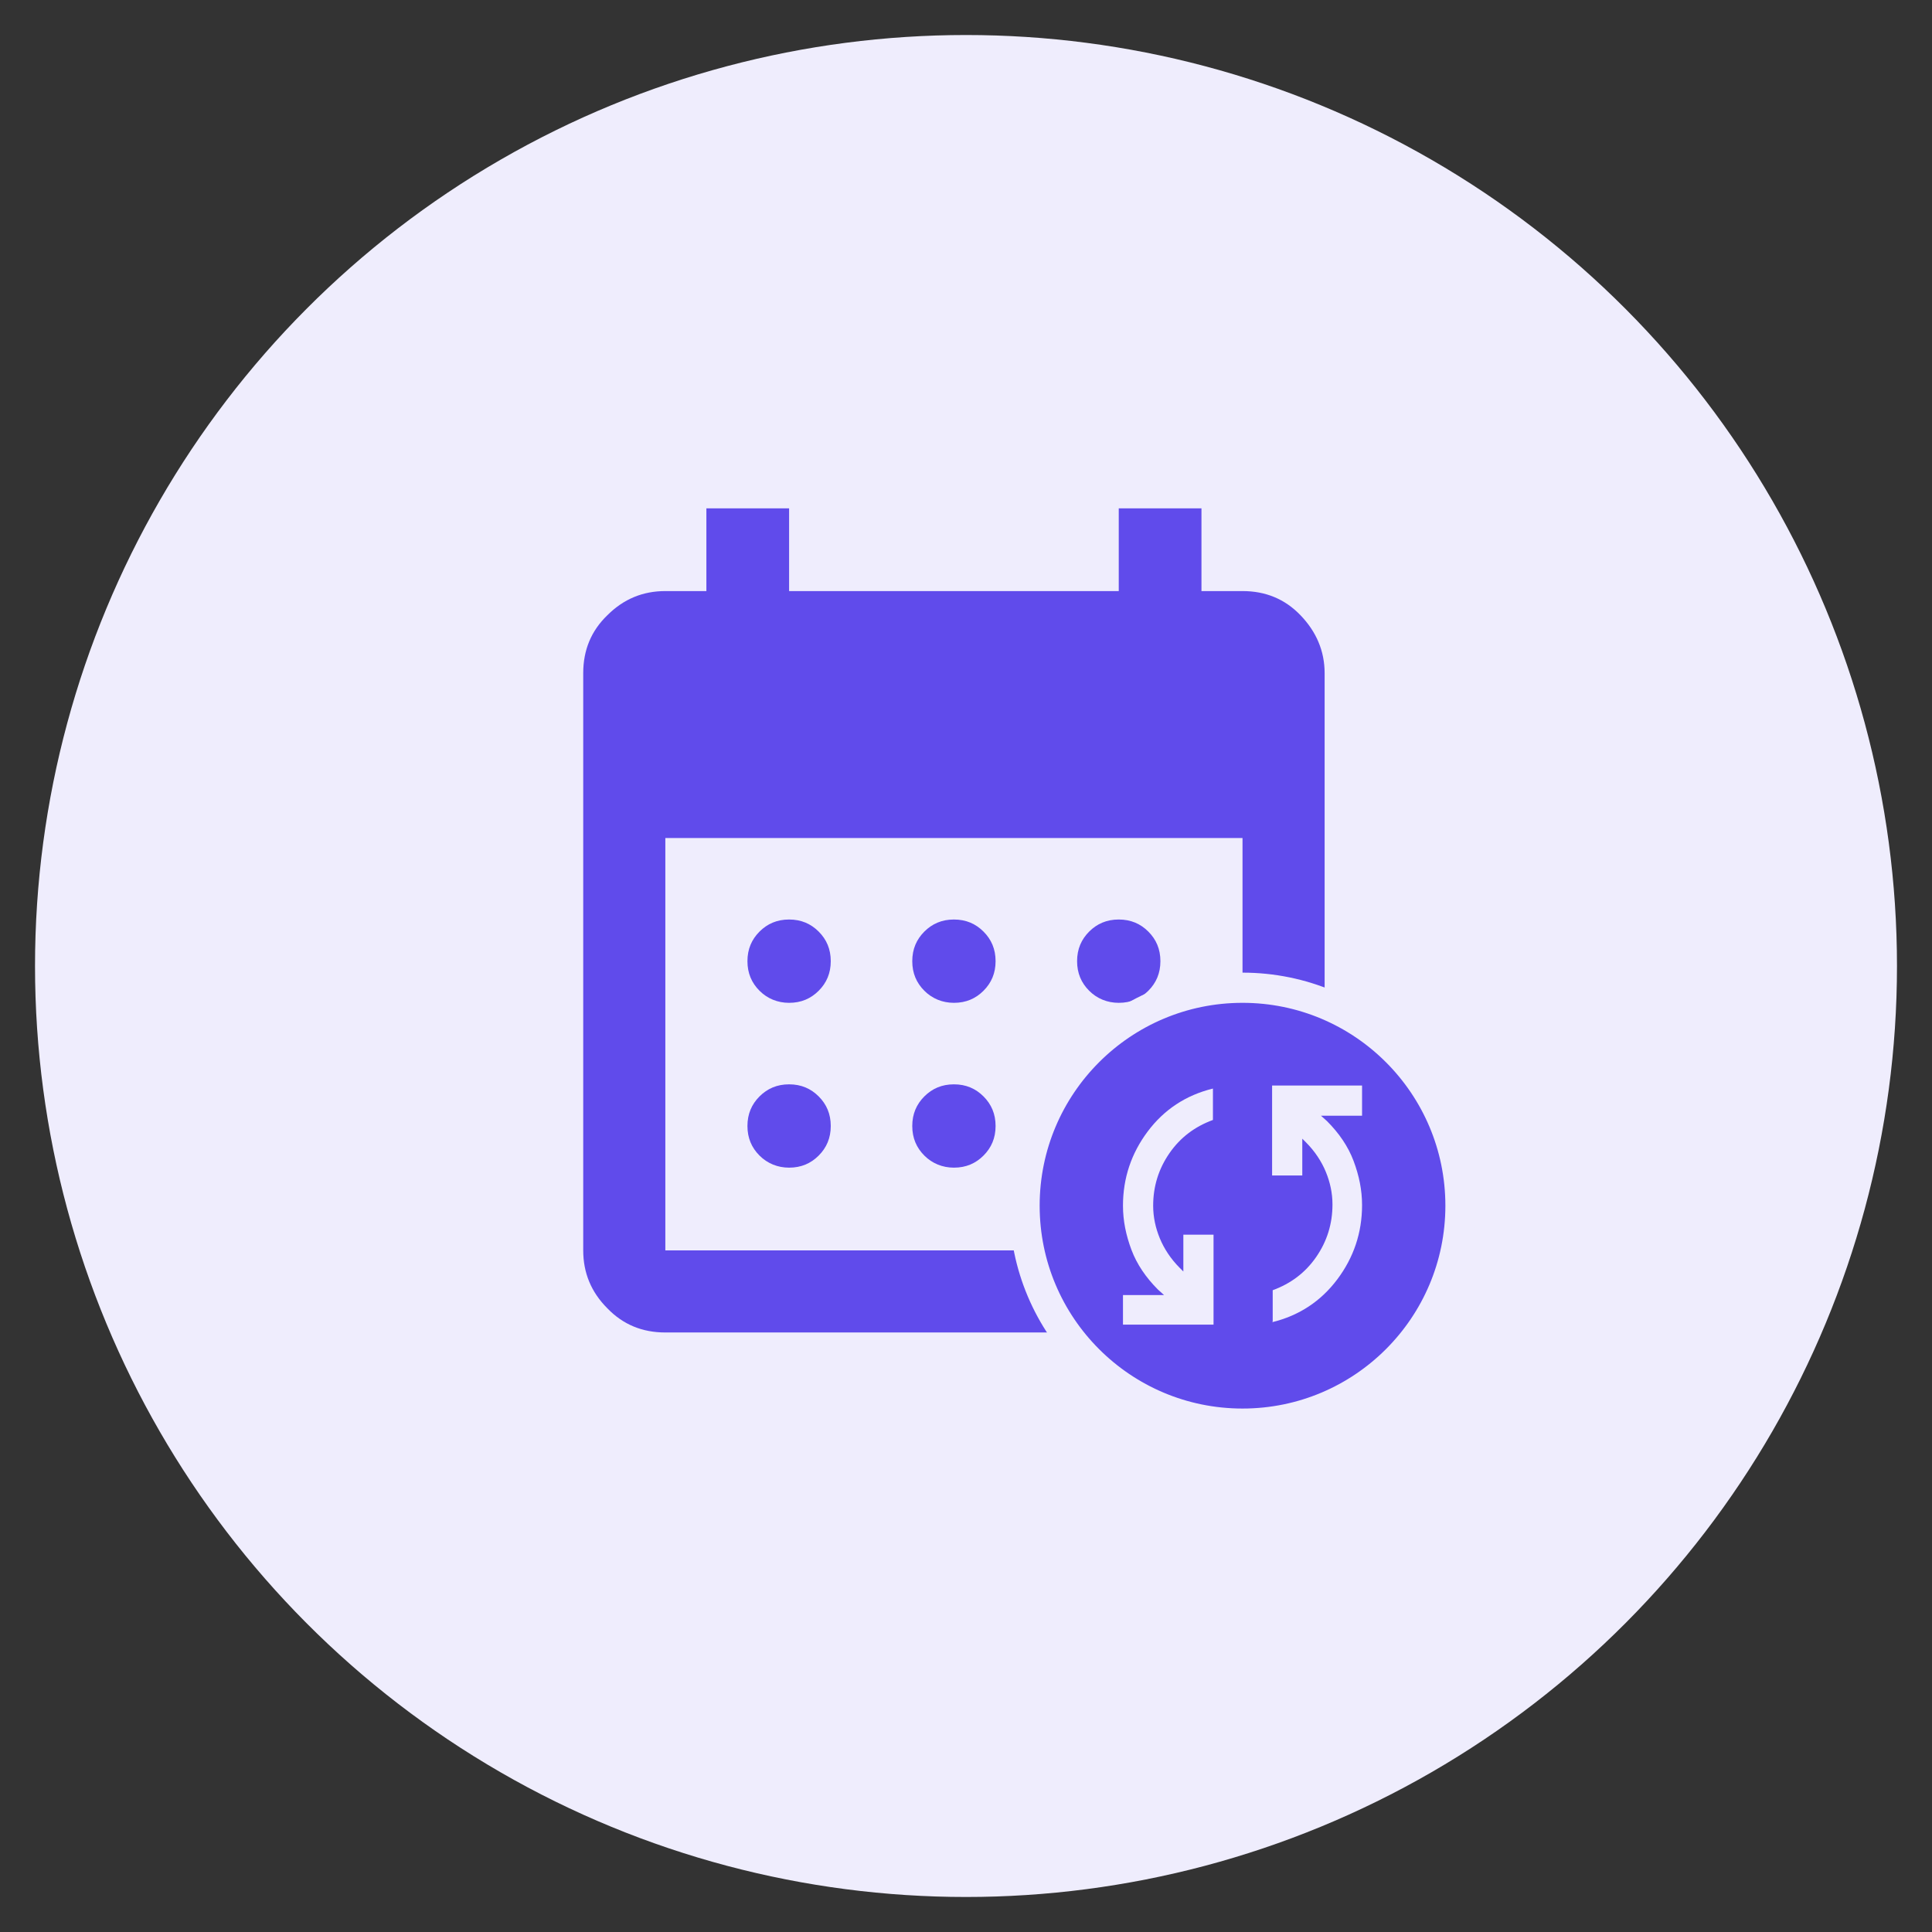
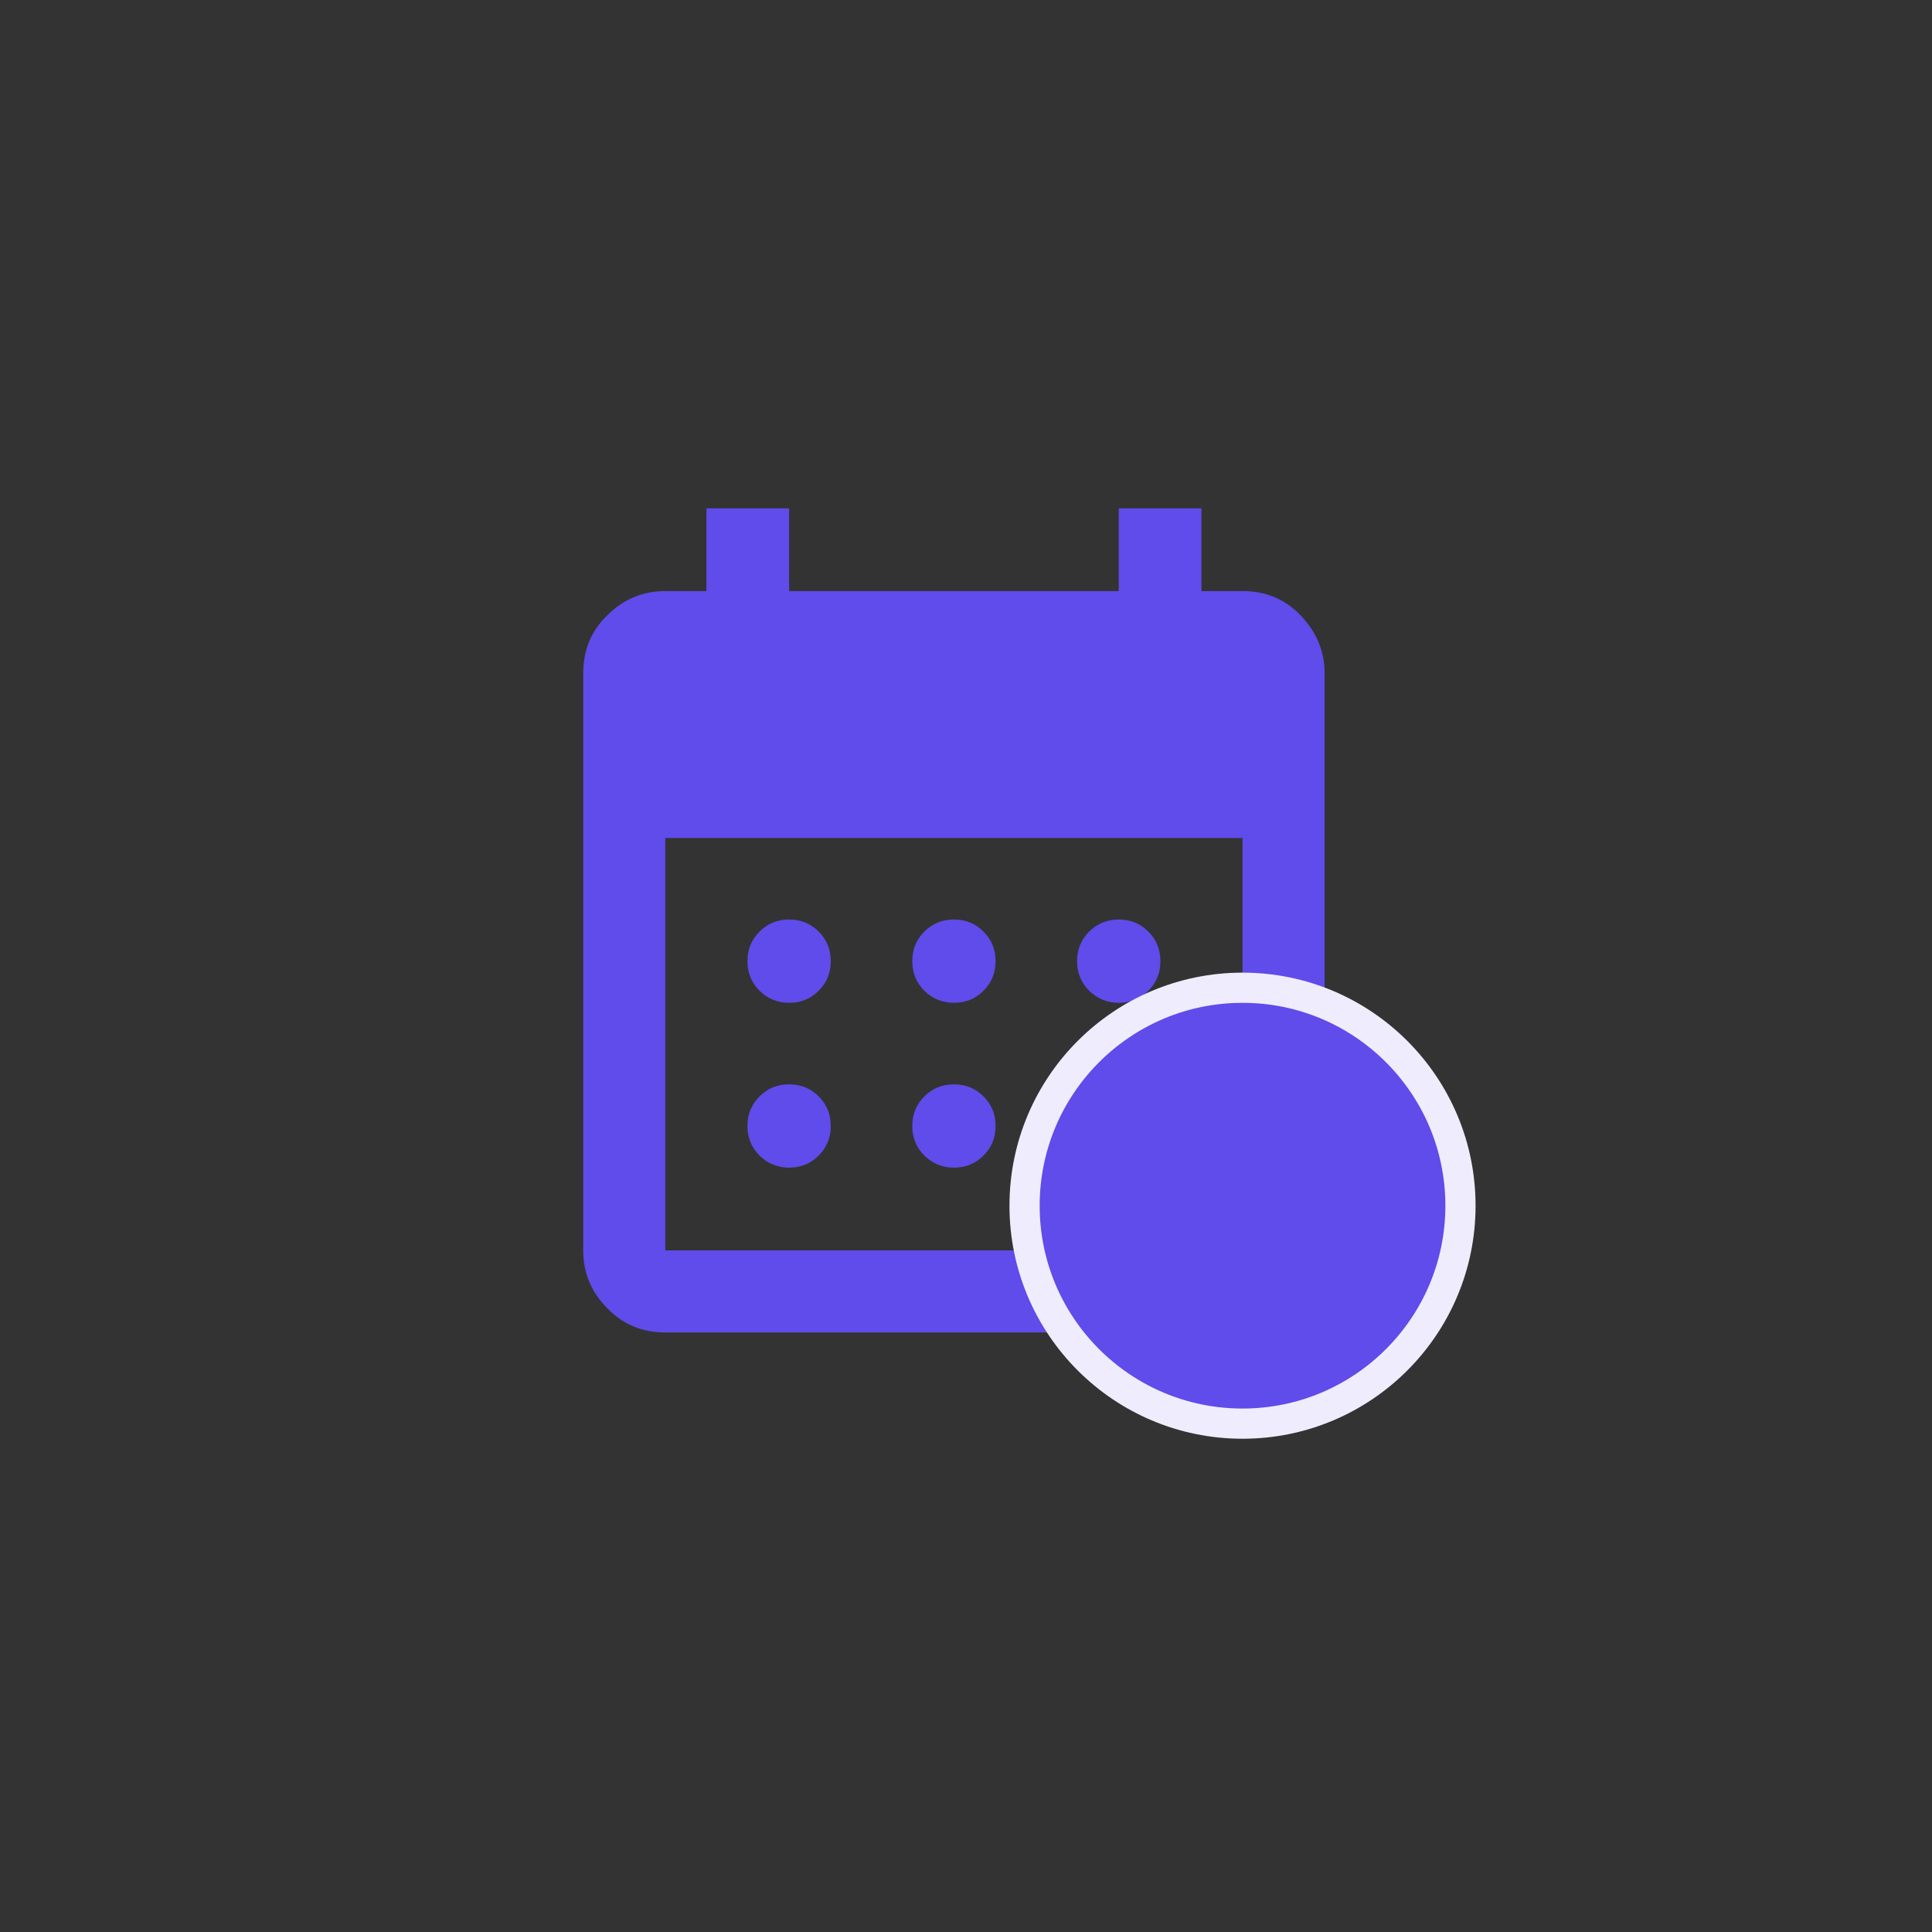
<svg xmlns="http://www.w3.org/2000/svg" id="Icon_3" version="1.1" viewBox="0 0 32 32">
  <rect x="0" y="0" width="32" height="32" fill="#333333" stroke="none" />
  <defs>
    <style>
      .st0 {
        stroke: #efedfd;
        stroke-miterlimit: 10;
        stroke-width: .5px;
      }

      .st0, .st1 {
        fill: #604beb;
      }

      .st2 {
        fill: #efedfd;
      }
    </style>
  </defs>
-   <circle class="st2" cx="16" cy="16" r="15.42" />
  <g>
    <path class="st1" d="M15.8,16.61c-.19,0-.36-.07-.49-.2s-.2-.29-.2-.49.07-.36.2-.49.29-.2.49-.2.36.07.49.2c.13.13.2.29.2.49s-.07.36-.2.49c-.13.13-.29.2-.49.2ZM13.07,16.61c-.19,0-.36-.07-.49-.2s-.2-.29-.2-.49.07-.36.2-.49.29-.2.49-.2.36.07.49.2.2.29.2.49-.07.36-.2.49-.29.2-.49.2ZM18.53,16.61c-.19,0-.36-.07-.49-.2s-.2-.29-.2-.49.07-.36.2-.49.29-.2.49-.2.36.07.49.2.2.29.2.49-.07.36-.2.49-.29.2-.49.2ZM15.8,19.34c-.19,0-.36-.07-.49-.2-.13-.13-.2-.29-.2-.49s.07-.36.2-.49.29-.2.49-.2.36.07.49.2c.13.13.2.29.2.49s-.07.36-.2.49c-.13.13-.29.2-.49.2ZM13.07,19.34c-.19,0-.36-.07-.49-.2-.13-.13-.2-.29-.2-.49s.07-.36.2-.49.29-.2.49-.2.36.07.49.2.2.29.2.49-.07.36-.2.49c-.13.13-.29.2-.49.2ZM18.53,19.34c-.19,0-.36-.07-.49-.2-.13-.13-.2-.29-.2-.49s.07-.36.2-.49.29-.2.49-.2.36.07.49.2.2.29.2.49-.07.36-.2.49c-.13.13-.29.2-.49.2ZM11.02,22.07c-.38,0-.7-.13-.96-.4-.27-.27-.4-.59-.4-.96v-9.56c0-.38.13-.7.4-.96.27-.27.59-.4.96-.4h.68v-1.37h1.37v1.37h5.46v-1.37h1.37v1.37h.68c.38,0,.7.13.96.4s.4.59.4.96v9.56c0,.38-.13.7-.4.96s-.59.4-.96.4h-9.56ZM11.02,20.71h9.56v-6.83h-9.56v6.83Z" />
    <g>
      <circle class="st0" cx="20.58" cy="19.97" r="3.61" />
-       <path class="st2" d="M18.6,21.95v-.5h.68l-.1-.09c-.2-.2-.35-.42-.44-.66s-.14-.48-.14-.73c0-.46.14-.87.41-1.23s.63-.6,1.08-.71v.52c-.3.11-.54.29-.72.55-.18.26-.27.55-.27.87,0,.19.04.37.11.54.07.17.18.34.33.49l.06.06v-.61h.5v1.49h-1.5ZM21.08,21.89v-.52c.3-.11.54-.29.72-.55s.27-.55.27-.87c0-.19-.04-.37-.11-.54s-.18-.34-.33-.49l-.06-.06v.61h-.5v-1.49h1.49v.5h-.68l.1.09c.2.2.35.42.44.66s.14.48.14.73c0,.46-.14.87-.41,1.23s-.63.6-1.08.71h0Z" />
    </g>
  </g>
</svg>